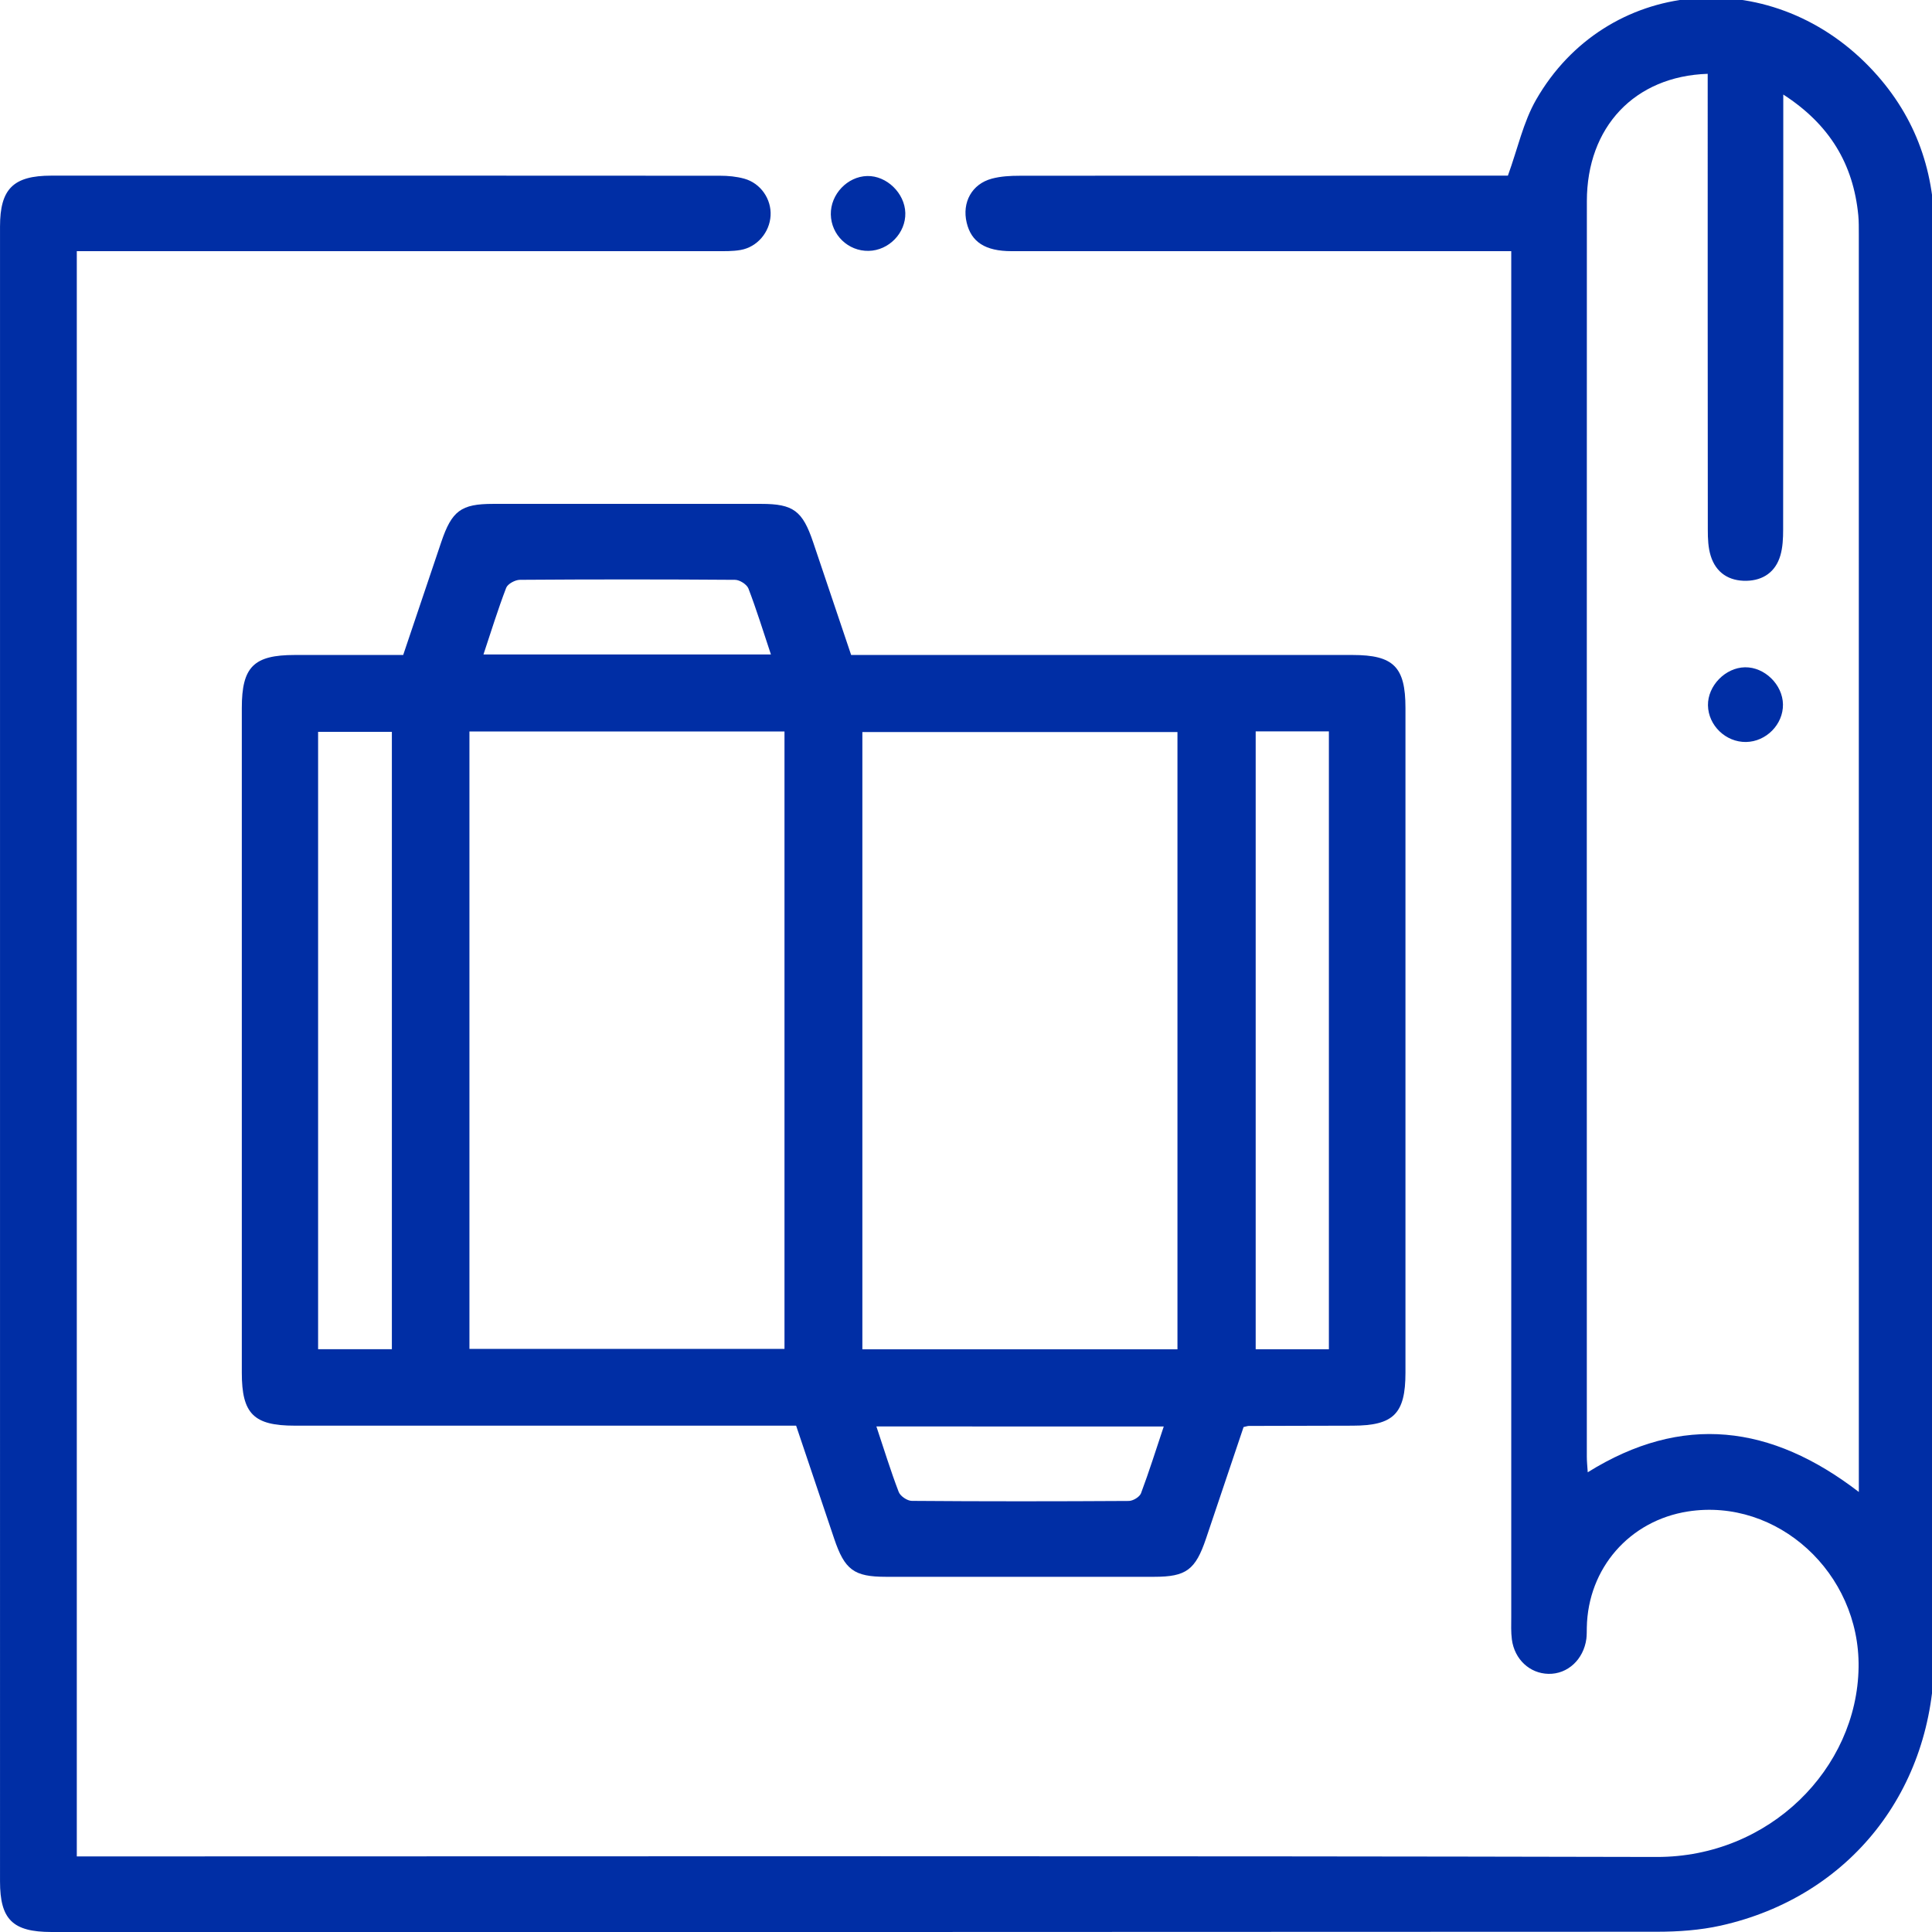
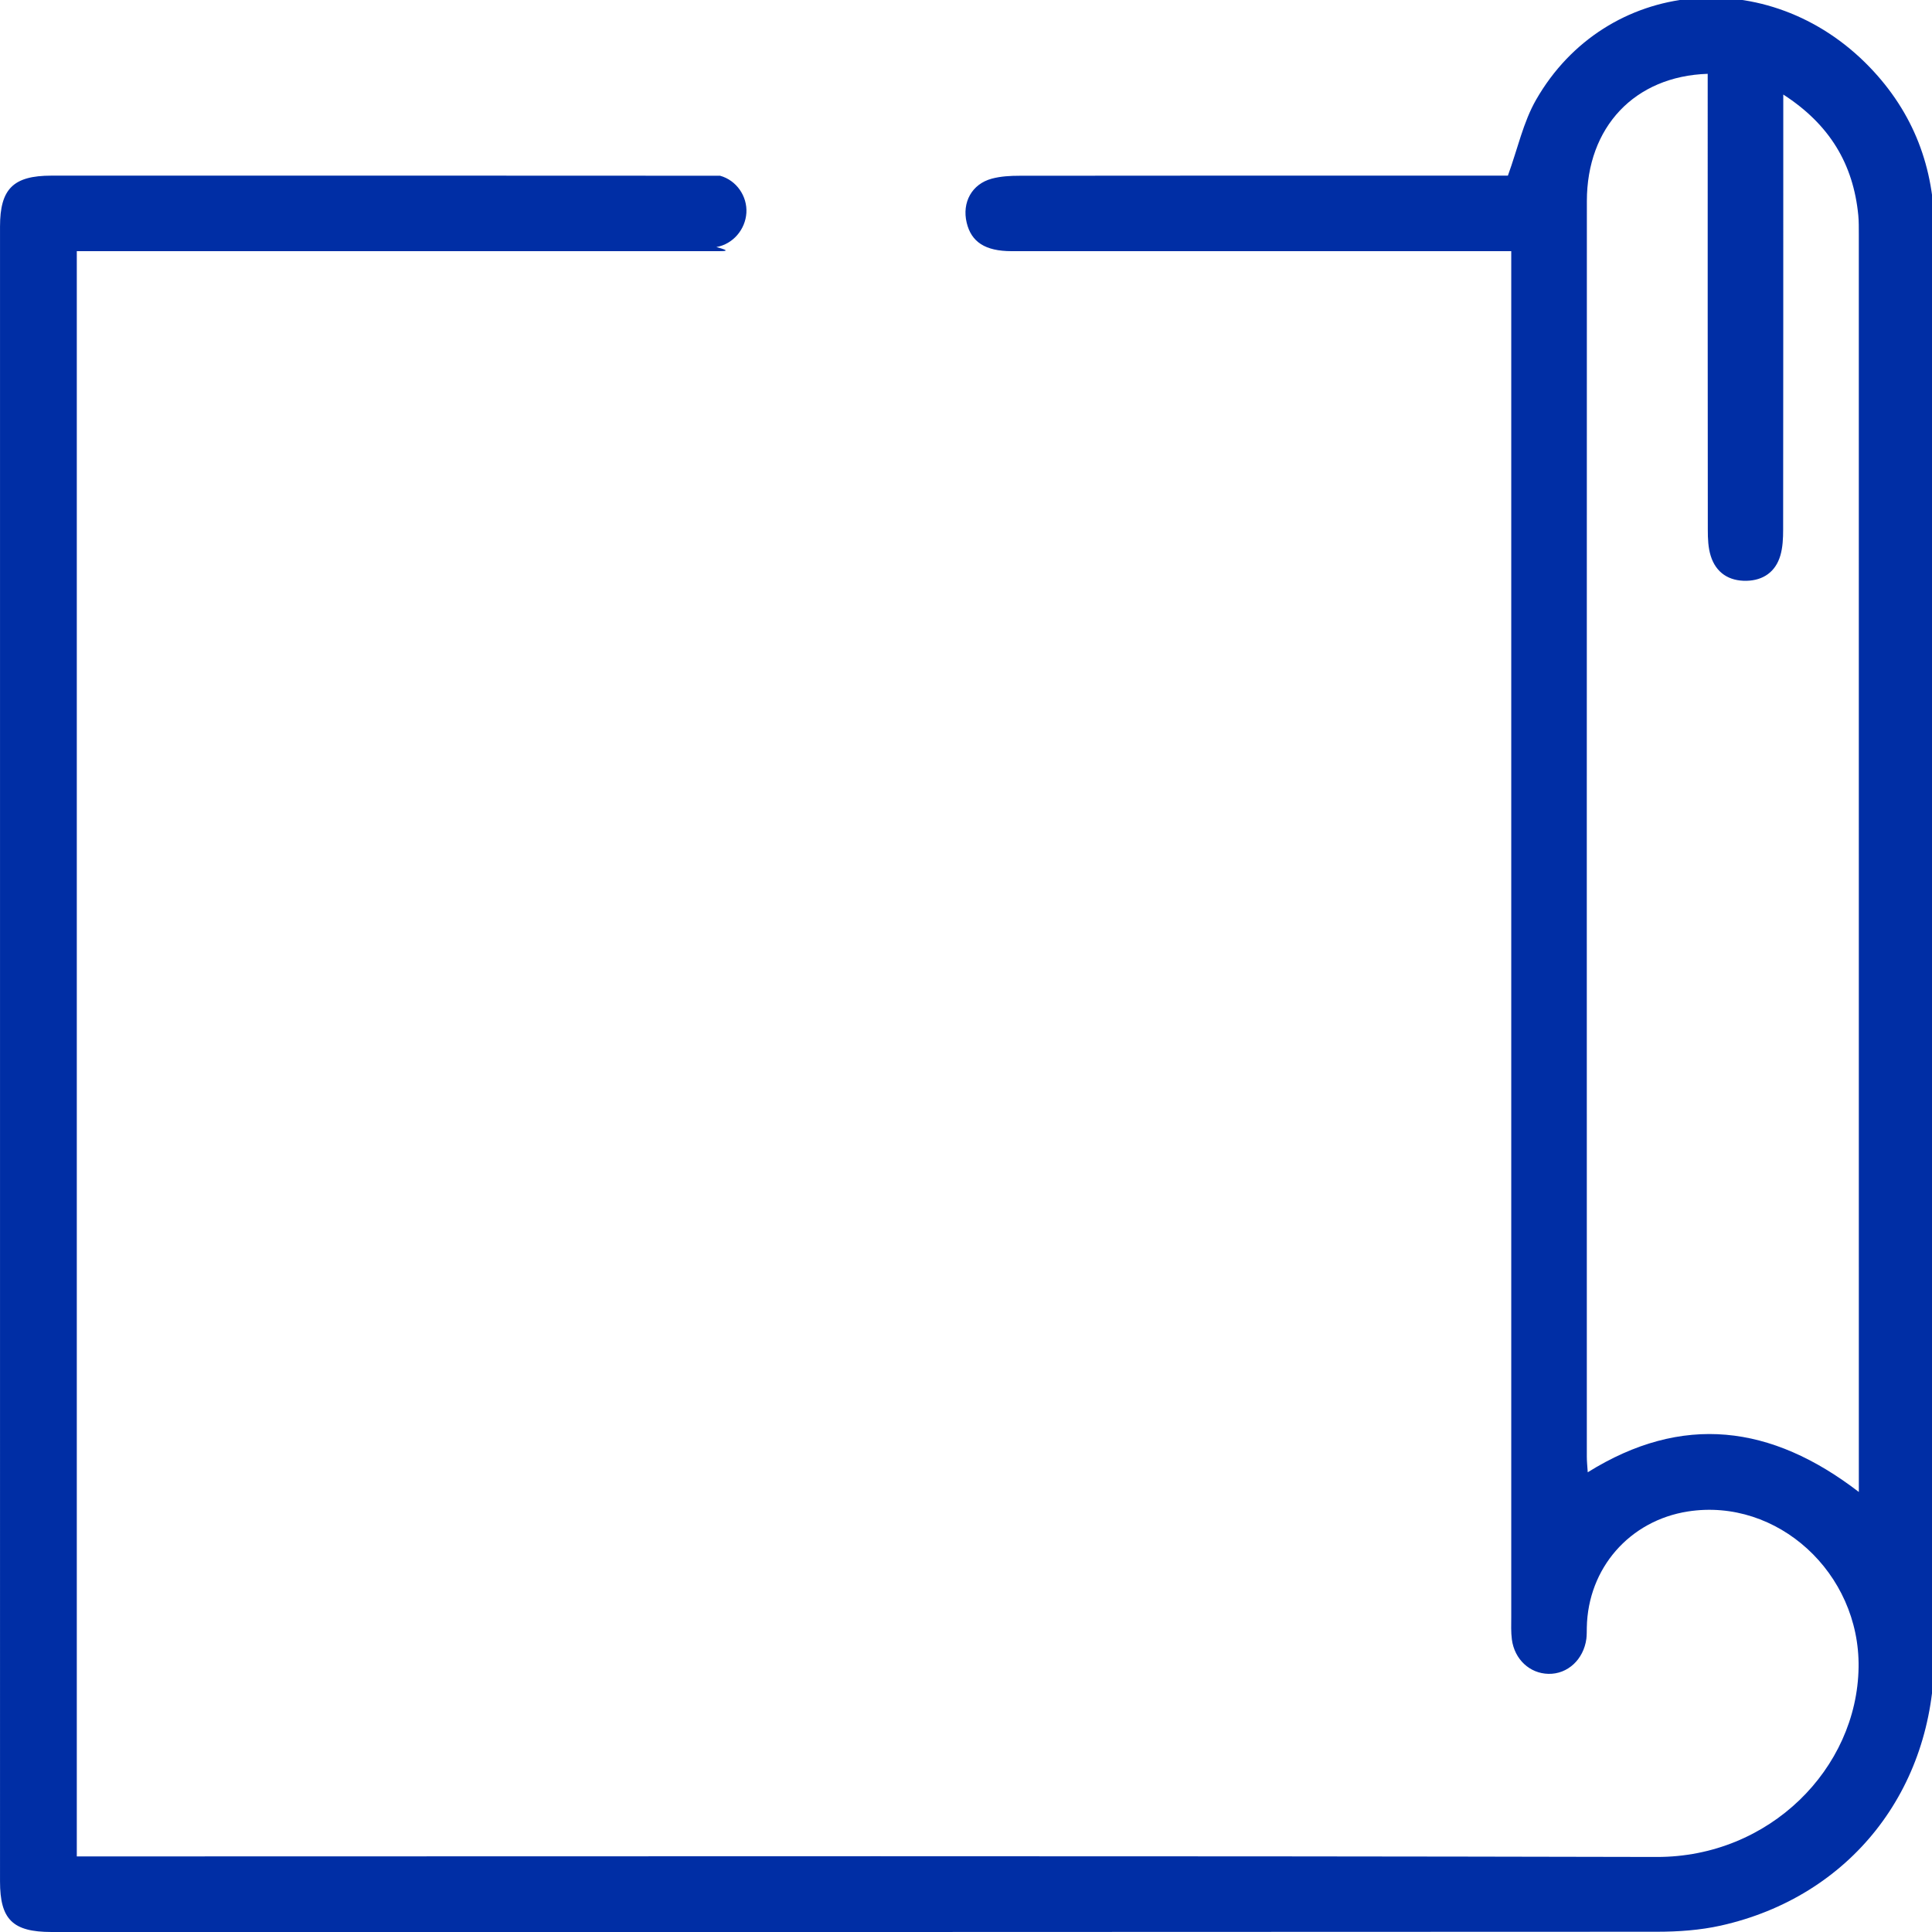
<svg xmlns="http://www.w3.org/2000/svg" version="1.1" id="Layer_1" x="0px" y="0px" width="100px" height="100px" viewBox="0 0 100 100" enable-background="new 0 0 100 100" xml:space="preserve">
  <g>
-     <path fill-rule="evenodd" clip-rule="evenodd" fill="#002EA5" d="M78.222,13.001c-0.549,0-0.938,0-1.326,0   c-8.18,0-16.36,0.002-24.541-0.001c-1.36-0.001-2.083-0.474-2.321-1.478c-0.248-1.044,0.267-1.996,1.299-2.274   c0.464-0.125,0.964-0.151,1.448-0.151C60.862,9.087,68.946,9.09,77.028,9.09c0.386,0,0.772,0,1.021,0   c0.506-1.393,0.795-2.768,1.459-3.927c3.611-6.297,12.043-7.102,17.26-1.693c2.279,2.364,3.36,5.215,3.358,8.495   c-0.008,8.832-0.003,17.665-0.003,26.498c0,15.742,0.008,31.484-0.003,47.226c-0.006,6.96-4.366,12.485-11.053,13.98   c-1.07,0.238-2.196,0.317-3.295,0.318c-27.703,0.017-55.406,0.015-83.108,0.013c-2.006-0.002-2.663-0.646-2.663-2.619   C0,68.829,0,40.279,0.001,11.729c0-1.955,0.686-2.637,2.659-2.638c11.536-0.002,23.073-0.003,34.611,0.005   c0.417,0,0.85,0.041,1.252,0.152c0.854,0.237,1.412,1.062,1.362,1.916c-0.051,0.862-0.69,1.624-1.554,1.775   C37.919,13.011,37.488,13,37.065,13c-10.626,0.003-21.25,0.001-31.874,0.001c-0.386,0-0.77,0-1.216,0c0,27.702,0,55.324,0,83.087   c0.327,0,0.67,0,1.013,0c26.922,0,53.842-0.034,80.762,0.028c5.837,0.013,10.376-4.577,10.45-9.818   c0.07-4.89-4.209-8.781-8.826-8.066c-3.028,0.471-5.183,2.939-5.241,6.006c-0.004,0.195,0.001,0.393-0.023,0.586   c-0.144,1.073-0.973,1.836-1.962,1.814c-0.965-0.018-1.757-0.746-1.894-1.779c-0.051-0.385-0.032-0.78-0.032-1.17   c0-23.108,0-46.216,0-69.323C78.222,13.949,78.222,13.532,78.222,13.001z M96.213,77.224c0-0.47,0-0.729,0-0.989   c0-21.37,0-42.743-0.001-64.114c-0.002-0.325,0.004-0.653-0.027-0.977c-0.257-2.648-1.479-4.7-3.883-6.251c0,0.52,0,0.866,0,1.212   c0,7.102,0.001,14.204-0.007,21.306c0,0.452-0.02,0.921-0.146,1.348C91.9,29.6,91.264,30.043,90.4,30.062   c-0.901,0.019-1.581-0.41-1.854-1.292c-0.133-0.424-0.15-0.896-0.15-1.347C88.388,19.93,88.39,12.436,88.39,4.943   c0-0.373,0-0.746,0-1.122c-3.788,0.123-6.254,2.76-6.254,6.59c-0.006,21.664-0.003,43.329-0.002,64.993   c0,0.244,0.027,0.488,0.047,0.801C87.083,73.151,91.679,73.739,96.213,77.224z" />
-     <path fill-rule="evenodd" clip-rule="evenodd" fill="#002EA5" d="M64.367,73.864c-0.639,1.898-1.29,3.836-1.943,5.771   c-0.548,1.622-1.026,1.98-2.683,1.98c-4.627,0.002-9.254,0.002-13.883,0c-1.656,0-2.137-0.358-2.683-1.978   c-0.651-1.937-1.305-3.874-1.968-5.844c-0.407,0-0.764,0-1.12,0c-8.277,0-16.555,0.001-24.832-0.001   c-2.124,0-2.739-0.615-2.739-2.736c-0.001-11.471-0.001-22.943,0-34.414c0-2.124,0.615-2.739,2.736-2.74   c1.854-0.001,3.71,0,5.617,0c0.663-1.968,1.314-3.905,1.969-5.842c0.547-1.621,1.026-1.979,2.681-1.979   c4.628-0.003,9.255-0.003,13.884,0c1.656,0,2.137,0.358,2.683,1.978c0.653,1.937,1.305,3.874,1.969,5.843c0.406,0,0.763,0,1.119,0   c8.277,0,16.555-0.001,24.834,0c2.122,0,2.738,0.616,2.738,2.737c0,11.471,0,22.942,0,34.414c0,2.123-0.616,2.737-2.735,2.74   c-1.794,0.003-3.586,0.006-5.378,0.013C64.57,73.808,64.507,73.834,64.367,73.864z M24.298,69.819c5.479,0,10.896,0,16.307,0   c0-10.695,0-21.327,0-31.958c-5.468,0-10.863,0-16.307,0C24.298,48.516,24.298,59.124,24.298,69.819z M60.945,69.839   c0-10.706,0-21.337,0-31.948c-5.485,0-10.903,0-16.309,0c0,10.685,0,21.293,0,31.948C50.082,69.839,55.477,69.839,60.945,69.839z    M16.465,69.835c1.333,0,2.559,0,3.818,0c0-10.68,0-21.311,0-31.955c-1.305,0-2.553,0-3.818,0   C16.465,48.555,16.465,59.162,16.465,69.835z M64.994,37.857c0,10.716,0,21.347,0,31.98c1.295,0,2.521,0,3.789,0   c0-10.678,0-21.308,0-31.98C67.505,37.857,66.28,37.857,64.994,37.857z M39.903,33.875c-0.404-1.21-0.747-2.326-1.164-3.413   c-0.083-0.213-0.451-0.448-0.689-0.45c-3.712-0.028-7.425-0.027-11.137-0.001c-0.247,0.001-0.634,0.21-0.713,0.415   c-0.428,1.116-0.78,2.261-1.176,3.449C30.003,33.875,34.885,33.875,39.903,33.875z M45.362,73.833   c0.396,1.186,0.738,2.301,1.154,3.387c0.081,0.219,0.444,0.464,0.679,0.465c3.744,0.03,7.489,0.027,11.233,0.004   c0.218-0.002,0.559-0.207,0.63-0.398c0.42-1.119,0.778-2.263,1.178-3.457C55.266,73.833,50.39,73.833,45.362,73.833z" />
-     <path fill-rule="evenodd" clip-rule="evenodd" fill="#002EA5" d="M44.961,12.985c-1.062,0.021-1.939-0.827-1.958-1.887   c-0.017-1.041,0.855-1.961,1.882-1.987c1.007-0.024,1.948,0.886,1.974,1.912C46.885,12.058,46.008,12.965,44.961,12.985z" />
-     <path fill-rule="evenodd" clip-rule="evenodd" fill="#002EA5" d="M92.286,36.459c0.016,1.034-0.869,1.933-1.915,1.946   c-1.049,0.013-1.949-0.856-1.967-1.897c-0.015-1.012,0.899-1.953,1.917-1.969C91.336,34.523,92.27,35.436,92.286,36.459z" />
+     <path fill-rule="evenodd" clip-rule="evenodd" fill="#002EA5" d="M78.222,13.001c-0.549,0-0.938,0-1.326,0   c-8.18,0-16.36,0.002-24.541-0.001c-1.36-0.001-2.083-0.474-2.321-1.478c-0.248-1.044,0.267-1.996,1.299-2.274   c0.464-0.125,0.964-0.151,1.448-0.151C60.862,9.087,68.946,9.09,77.028,9.09c0.386,0,0.772,0,1.021,0   c0.506-1.393,0.795-2.768,1.459-3.927c3.611-6.297,12.043-7.102,17.26-1.693c2.279,2.364,3.36,5.215,3.358,8.495   c-0.008,8.832-0.003,17.665-0.003,26.498c0,15.742,0.008,31.484-0.003,47.226c-0.006,6.96-4.366,12.485-11.053,13.98   c-1.07,0.238-2.196,0.317-3.295,0.318c-27.703,0.017-55.406,0.015-83.108,0.013c-2.006-0.002-2.663-0.646-2.663-2.619   C0,68.829,0,40.279,0.001,11.729c0-1.955,0.686-2.637,2.659-2.638c11.536-0.002,23.073-0.003,34.611,0.005   c0.854,0.237,1.412,1.062,1.362,1.916c-0.051,0.862-0.69,1.624-1.554,1.775   C37.919,13.011,37.488,13,37.065,13c-10.626,0.003-21.25,0.001-31.874,0.001c-0.386,0-0.77,0-1.216,0c0,27.702,0,55.324,0,83.087   c0.327,0,0.67,0,1.013,0c26.922,0,53.842-0.034,80.762,0.028c5.837,0.013,10.376-4.577,10.45-9.818   c0.07-4.89-4.209-8.781-8.826-8.066c-3.028,0.471-5.183,2.939-5.241,6.006c-0.004,0.195,0.001,0.393-0.023,0.586   c-0.144,1.073-0.973,1.836-1.962,1.814c-0.965-0.018-1.757-0.746-1.894-1.779c-0.051-0.385-0.032-0.78-0.032-1.17   c0-23.108,0-46.216,0-69.323C78.222,13.949,78.222,13.532,78.222,13.001z M96.213,77.224c0-0.47,0-0.729,0-0.989   c0-21.37,0-42.743-0.001-64.114c-0.002-0.325,0.004-0.653-0.027-0.977c-0.257-2.648-1.479-4.7-3.883-6.251c0,0.52,0,0.866,0,1.212   c0,7.102,0.001,14.204-0.007,21.306c0,0.452-0.02,0.921-0.146,1.348C91.9,29.6,91.264,30.043,90.4,30.062   c-0.901,0.019-1.581-0.41-1.854-1.292c-0.133-0.424-0.15-0.896-0.15-1.347C88.388,19.93,88.39,12.436,88.39,4.943   c0-0.373,0-0.746,0-1.122c-3.788,0.123-6.254,2.76-6.254,6.59c-0.006,21.664-0.003,43.329-0.002,64.993   c0,0.244,0.027,0.488,0.047,0.801C87.083,73.151,91.679,73.739,96.213,77.224z" />
  </g>
</svg>